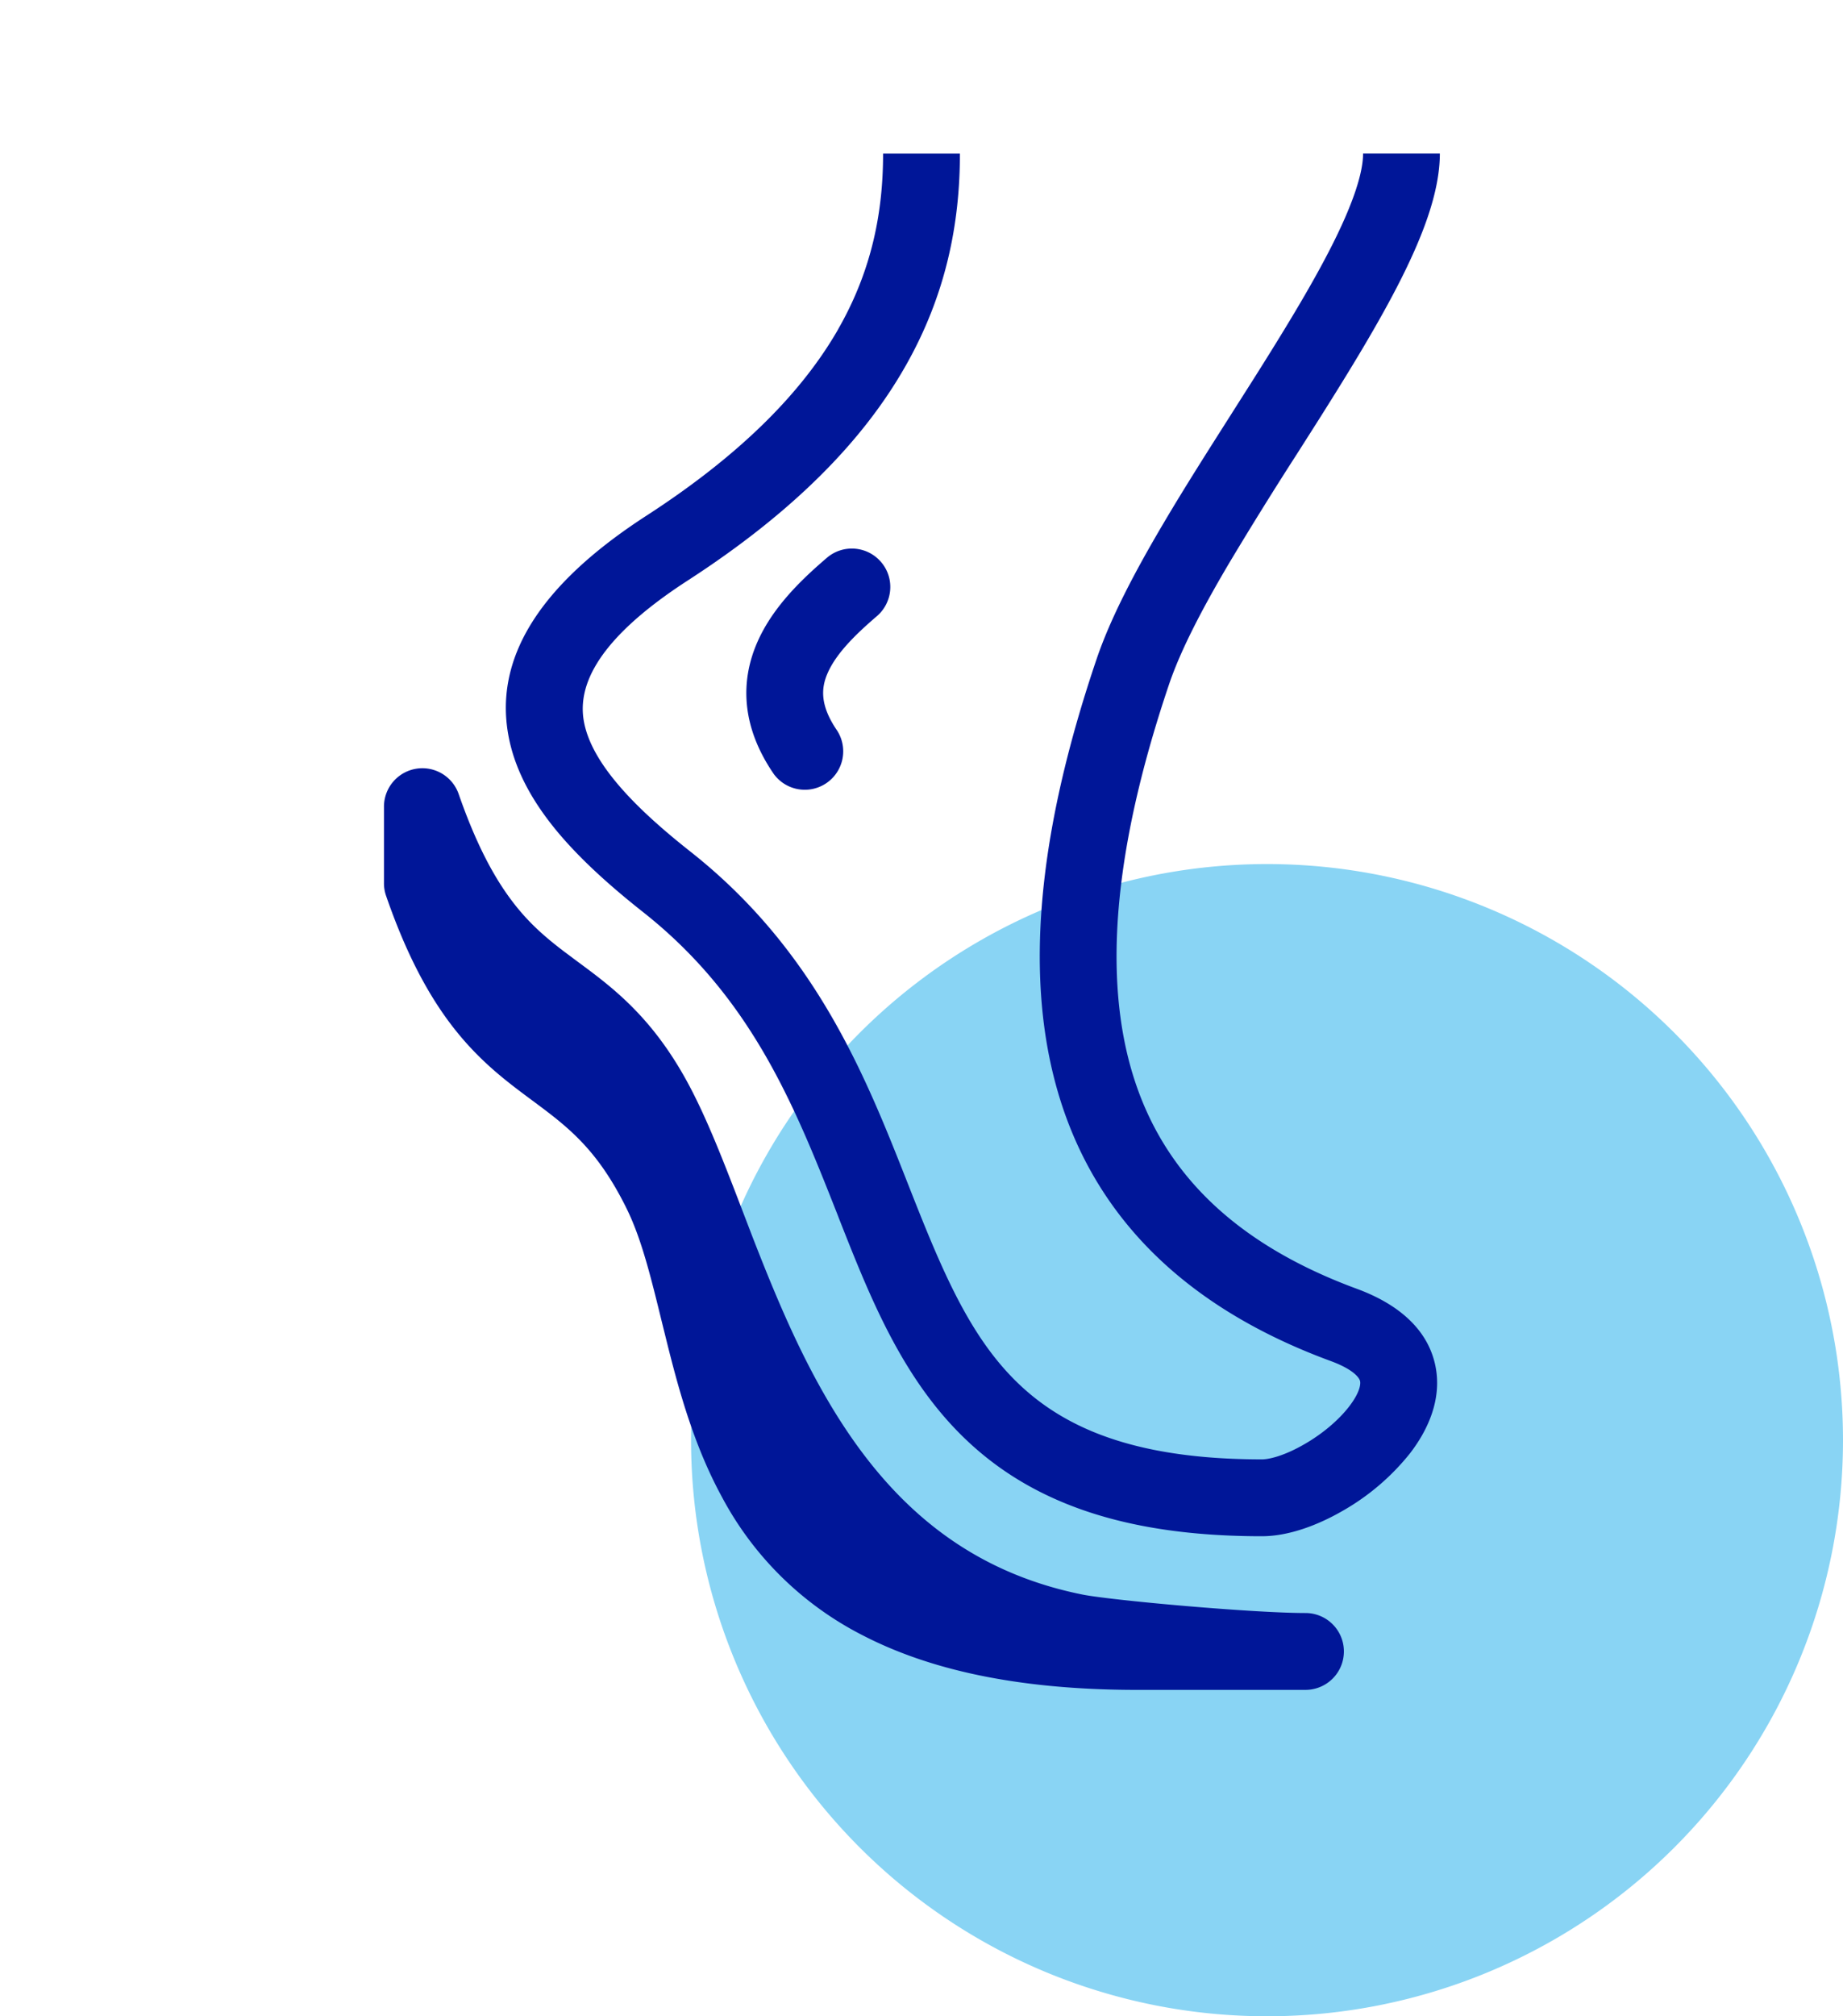
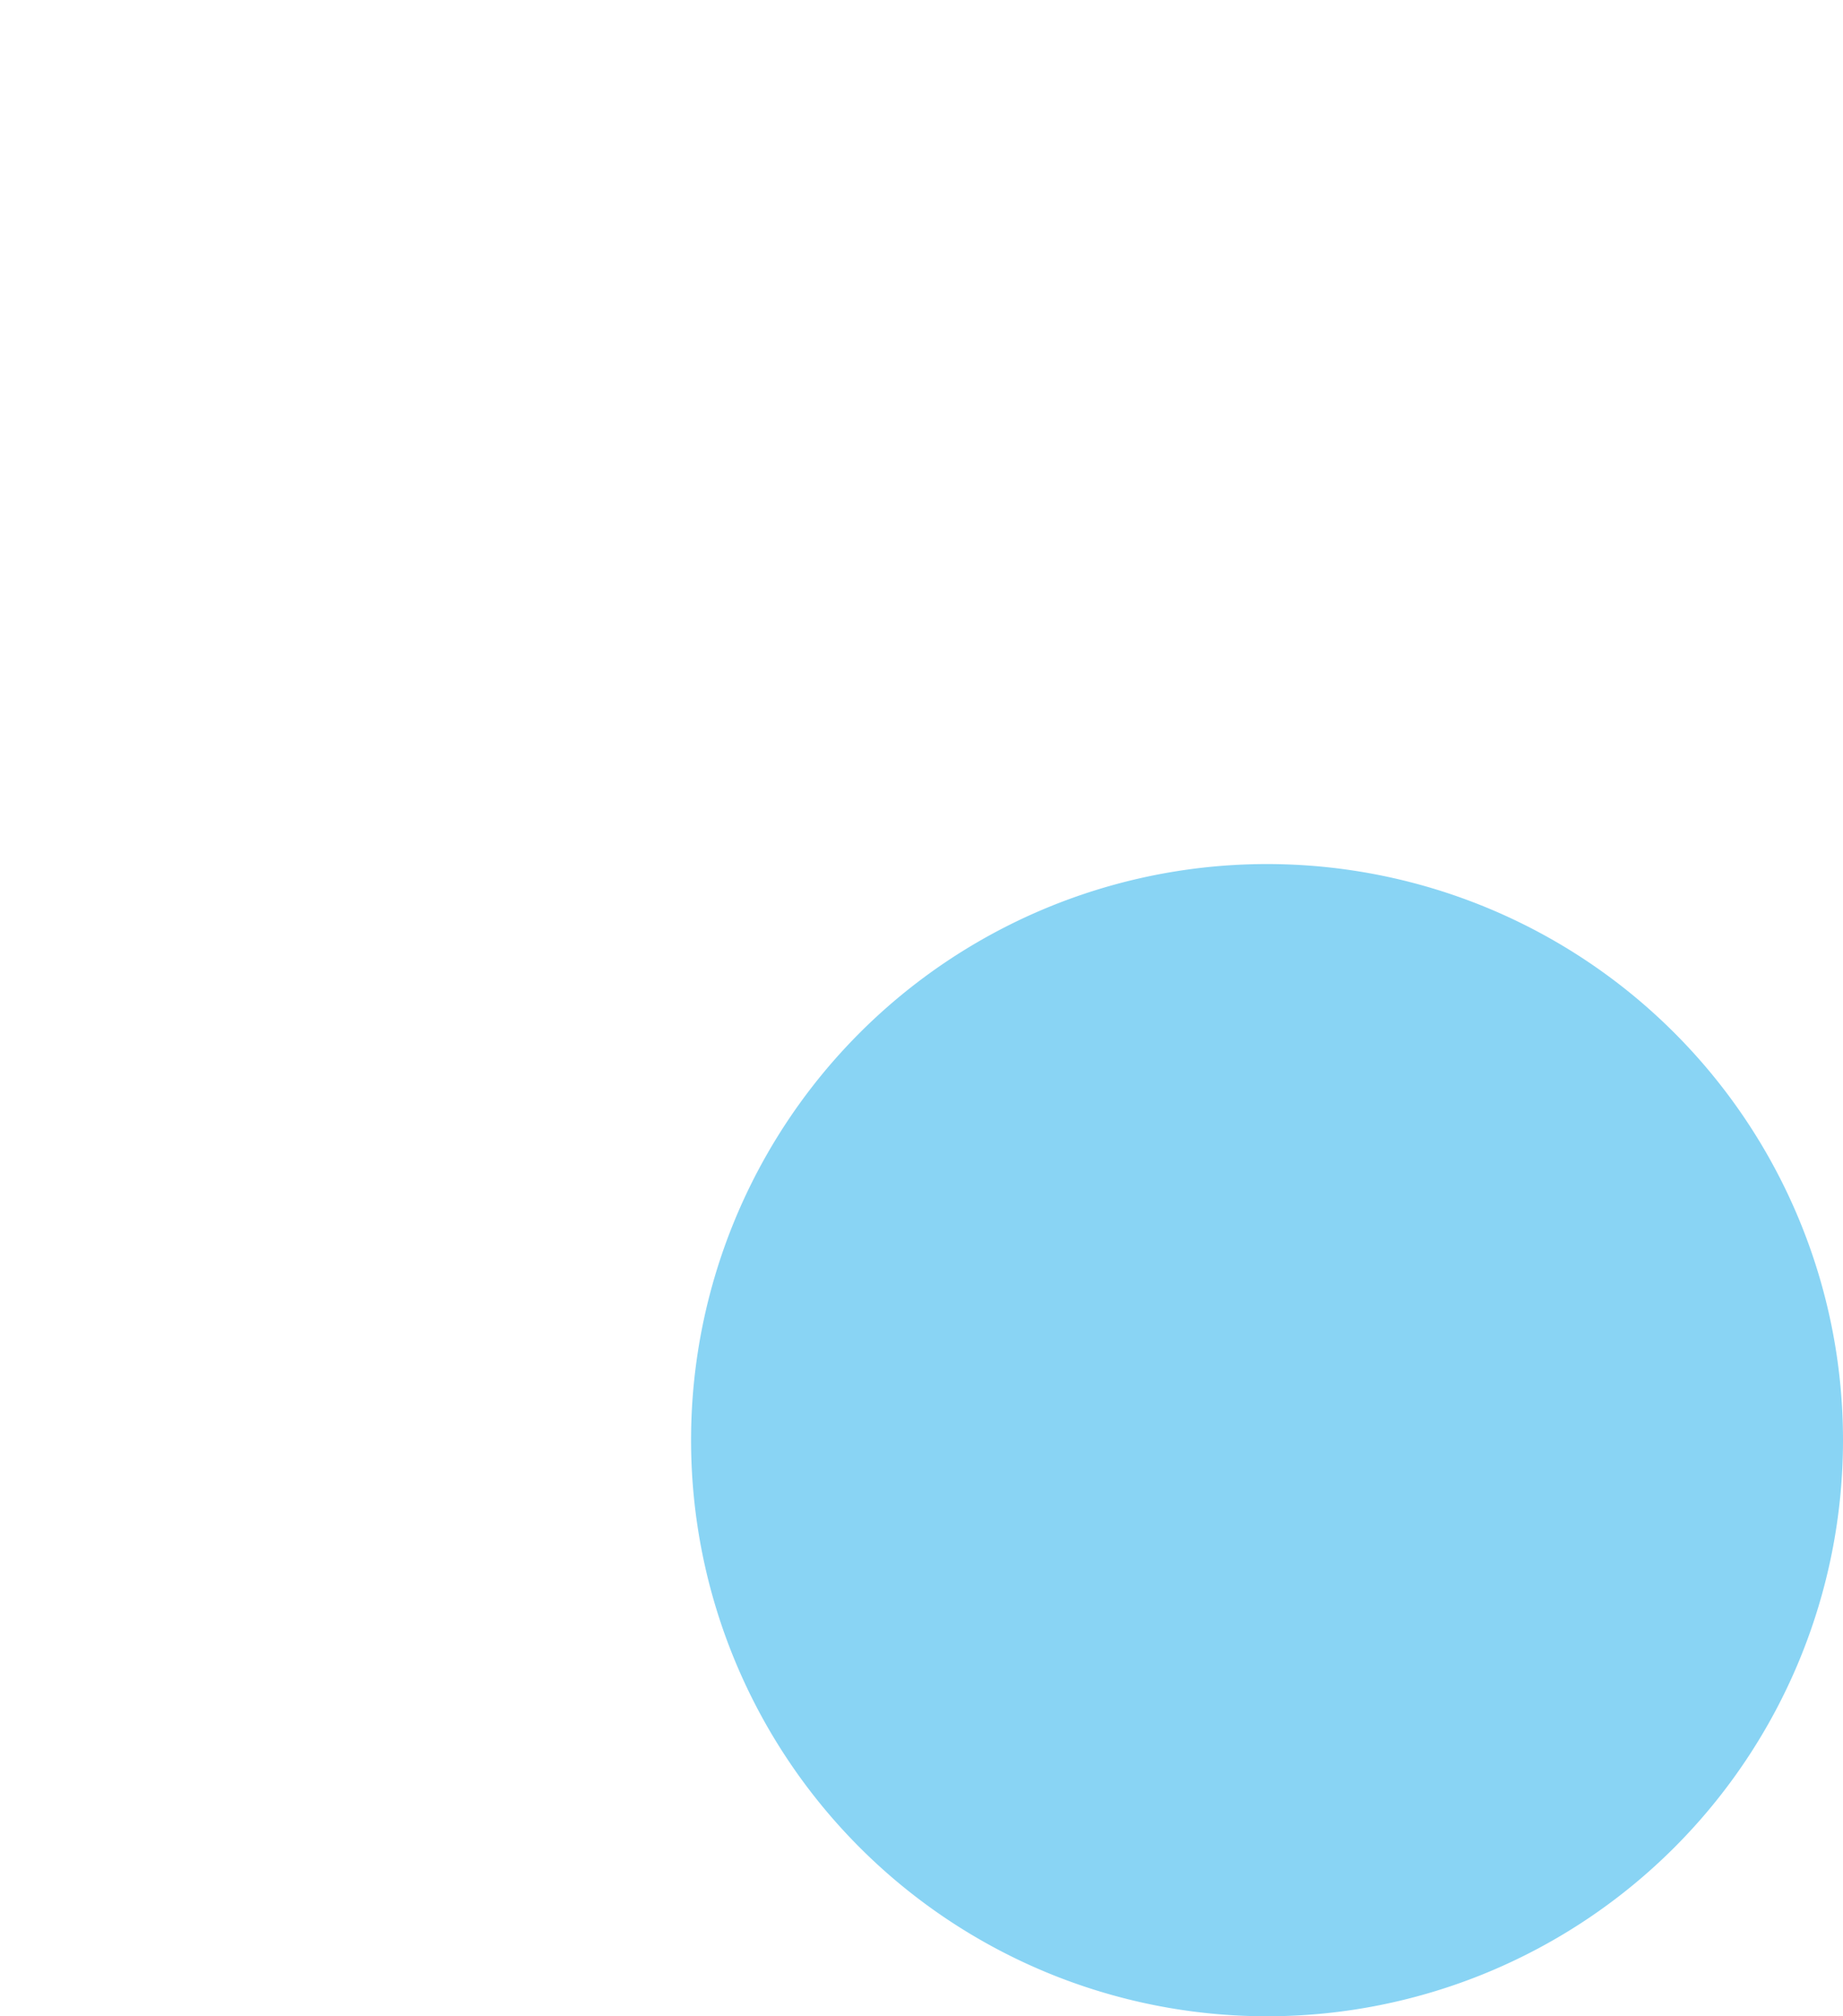
<svg xmlns="http://www.w3.org/2000/svg" width="32" height="35" fill="none">
  <path fill="#89D4F4" d="M32 24.992a10 10 0 1 1-20.001.015A10 10 0 0 1 32 24.992Z" />
-   <path fill="#001698" d="M14.551 5.718c.59-1.028.782-2.044.782-3.051h1.334c0 1.192-.232 2.446-.96 3.714-.723 1.262-1.912 2.495-3.76 3.692-1.707 1.104-1.915 1.925-1.804 2.476.066.328.261.685.595 1.077.332.39.768.777 1.26 1.165 2.176 1.721 3.033 3.899 3.76 5.743l.037.094c.753 1.913 1.36 3.343 2.92 4.107.747.366 1.76.598 3.194.598.14 0 .408-.072.733-.26.313-.178.599-.419.783-.658.197-.255.2-.4.19-.44-.001-.01-.037-.175-.512-.35-2.762-1.016-4.276-2.762-4.817-4.976-.527-2.155-.108-4.66.75-7.196.245-.728.678-1.544 1.162-2.363.37-.628.788-1.283 1.196-1.925l.001-.002.376-.592c.527-.835 1.011-1.626 1.363-2.325.364-.723.533-1.249.533-1.58H25c0 .67-.303 1.44-.675 2.18-.384.763-.9 1.603-1.427 2.438l-.386.607-.002.003a68.397 68.397 0 0 0-1.164 1.874c-.475.803-.848 1.521-1.048 2.112-.827 2.449-1.154 4.662-.717 6.452.424 1.733 1.586 3.16 3.983 4.042.688.254 1.213.677 1.354 1.313.133.603-.138 1.155-.437 1.542a4.068 4.068 0 0 1-1.175 1.001c-.421.242-.927.437-1.397.437-1.573 0-2.8-.255-3.78-.735-2.078-1.016-2.84-2.95-3.56-4.776l-.02-.053c-.742-1.881-1.486-3.77-3.378-5.266-.519-.41-1.033-.86-1.448-1.346-.413-.485-.76-1.045-.887-1.68-.276-1.373.526-2.654 2.386-3.858 1.718-1.112 2.736-2.202 3.33-3.235Z" />
-   <path fill="#001698" d="M15.298 9.756c.24.28.206.7-.073.94-.4.342-.71.66-.853.984-.113.255-.143.556.163 1.002a.667.667 0 0 1-1.099.755c-.559-.813-.59-1.602-.284-2.295.275-.625.8-1.112 1.206-1.46.28-.239.7-.206.94.074ZM7.963 13.781a.667.667 0 0 0-1.296.234v1.304a.665.665 0 0 0 .037.233c.334.965.698 1.654 1.091 2.184.396.533.803.879 1.183 1.169.09.069.178.134.264.198.61.453 1.12.833 1.63 1.86.264.53.425 1.19.621 1.989l.062.25c.216.874.48 1.867.98 2.784a5.69 5.69 0 0 0 2.438 2.398c1.15.596 2.664.939 4.676.95h3.018a.667.667 0 0 0 0-1.334h-.015c-.45-.001-1.278-.054-2.081-.123-.822-.07-1.544-.151-1.774-.197-2.243-.45-3.574-1.857-4.527-3.549-.48-.852-.855-1.763-1.2-2.649l-.184-.48c-.27-.704-.535-1.393-.82-1.965-.655-1.322-1.395-1.87-2.034-2.342l-.245-.183c-.33-.252-.63-.51-.921-.904-.295-.397-.601-.958-.903-1.827Z" />
</svg>